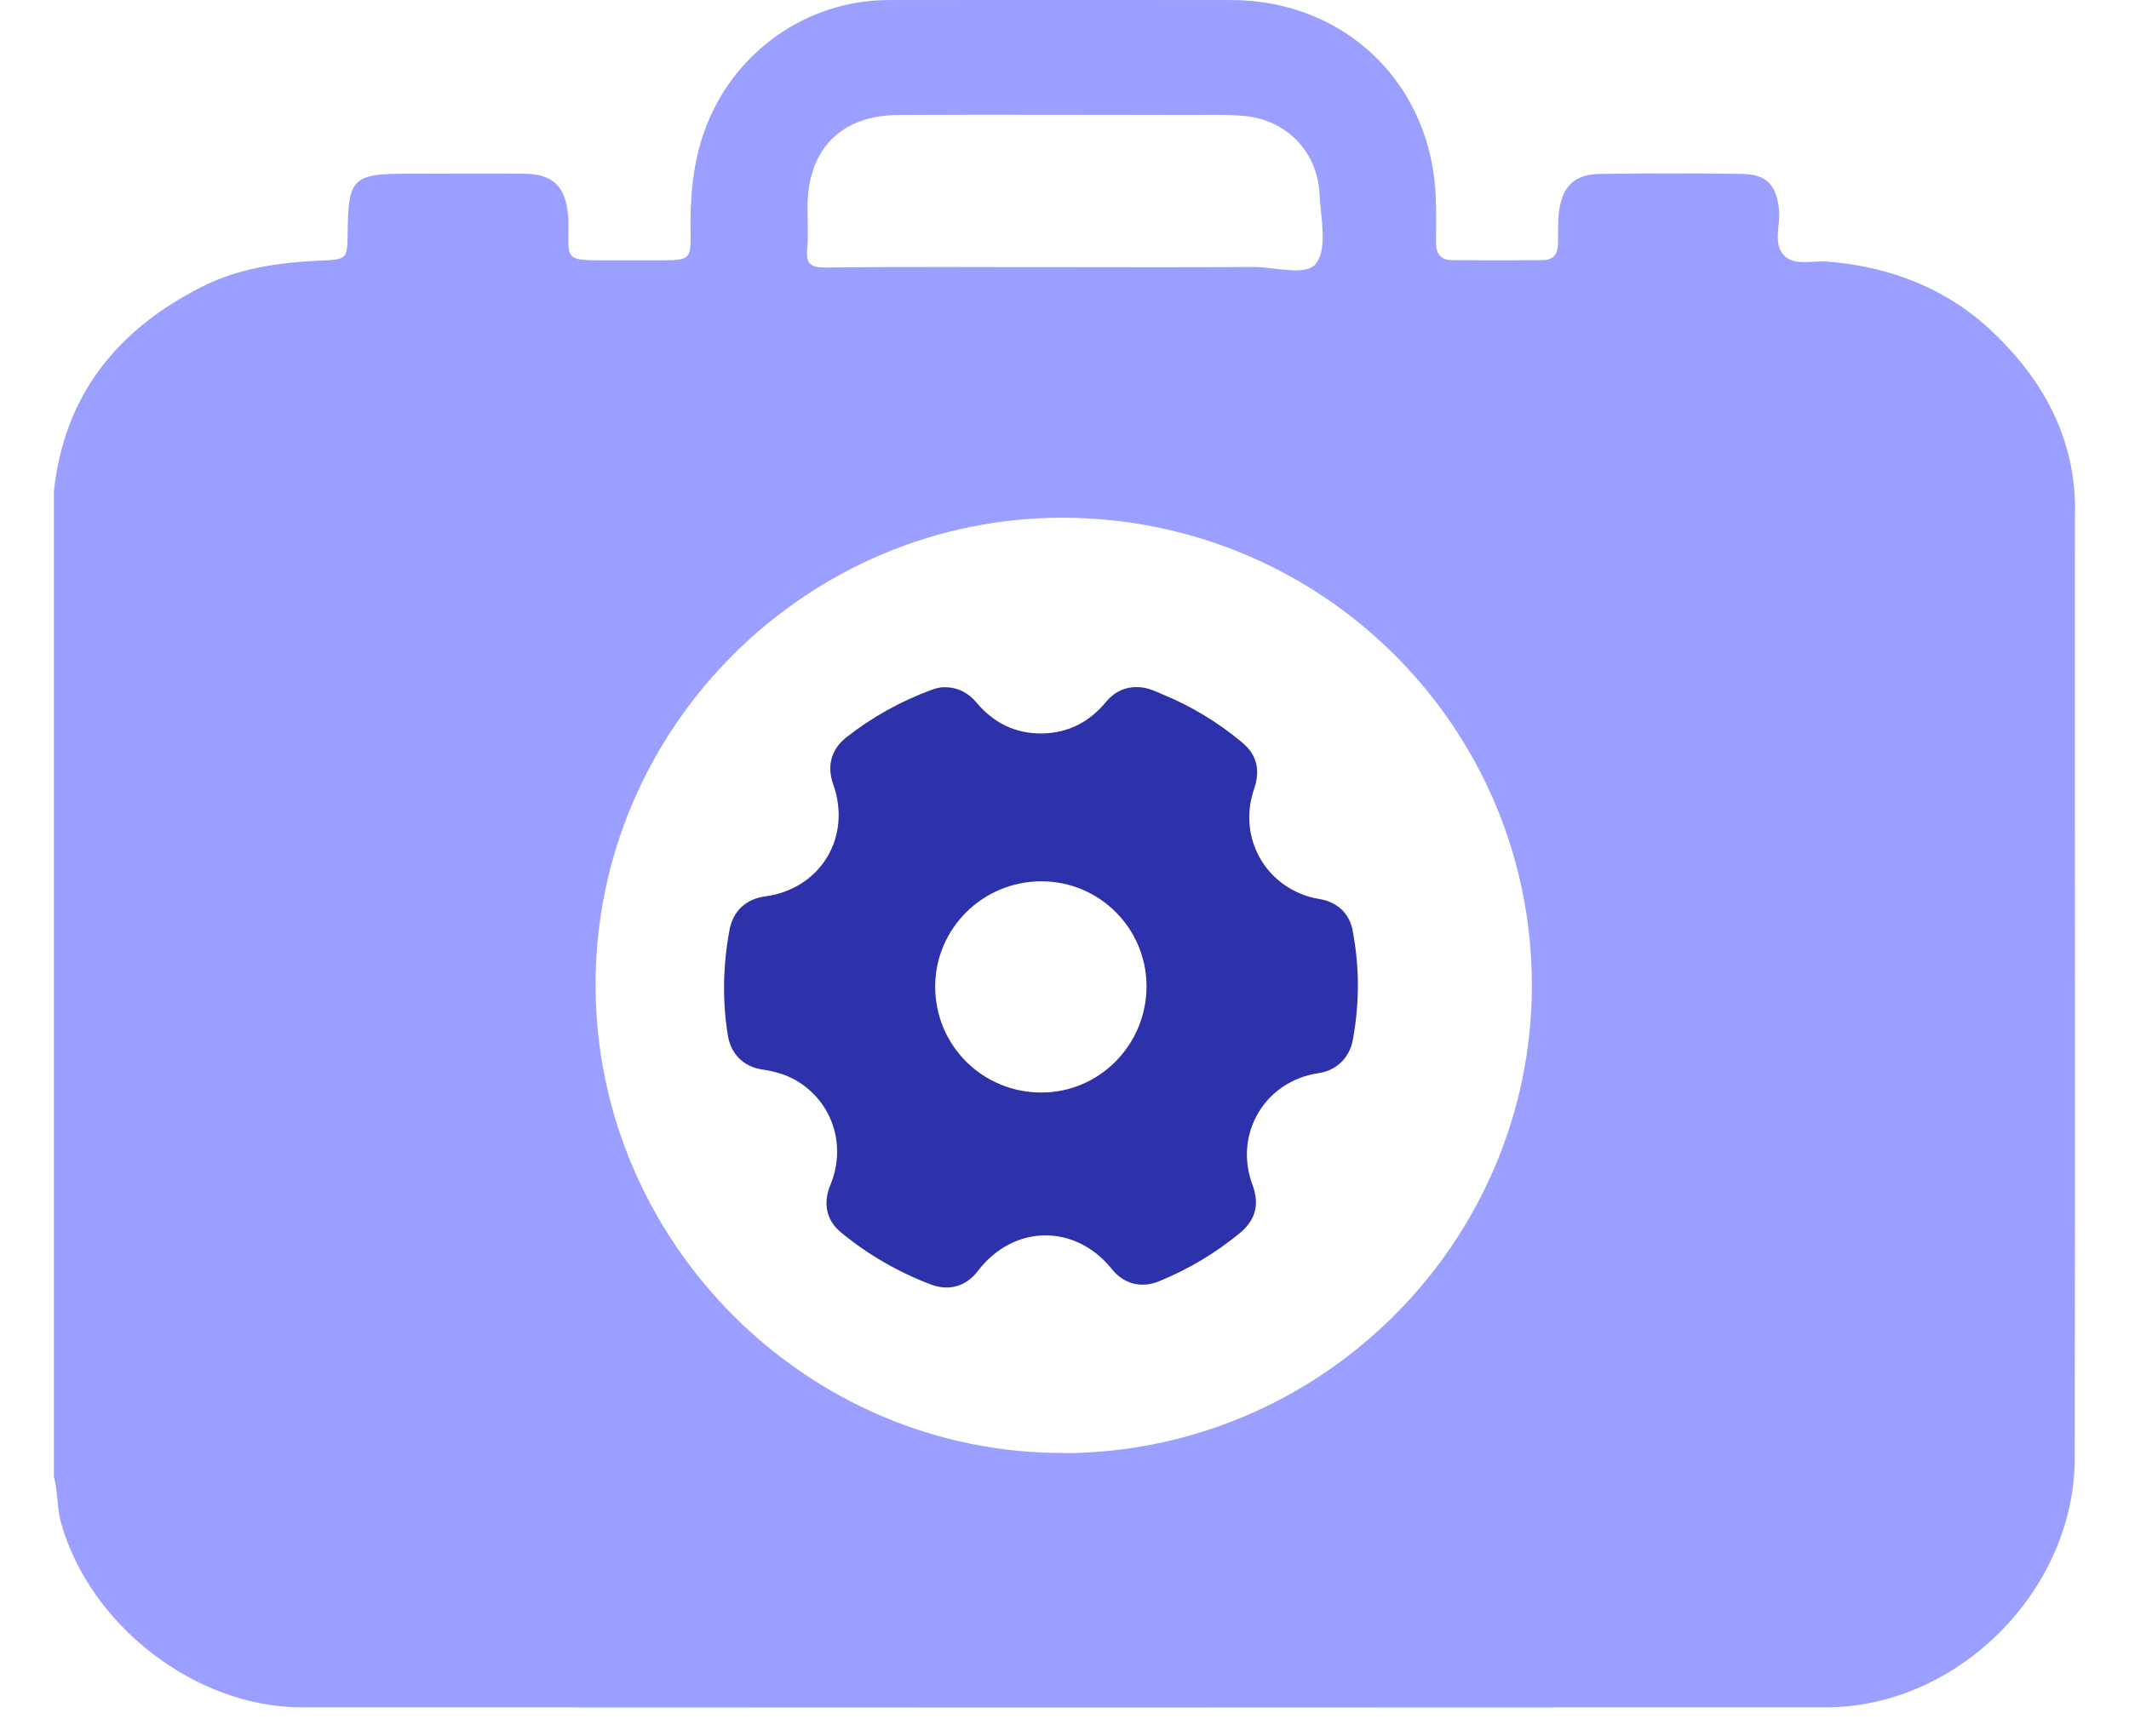
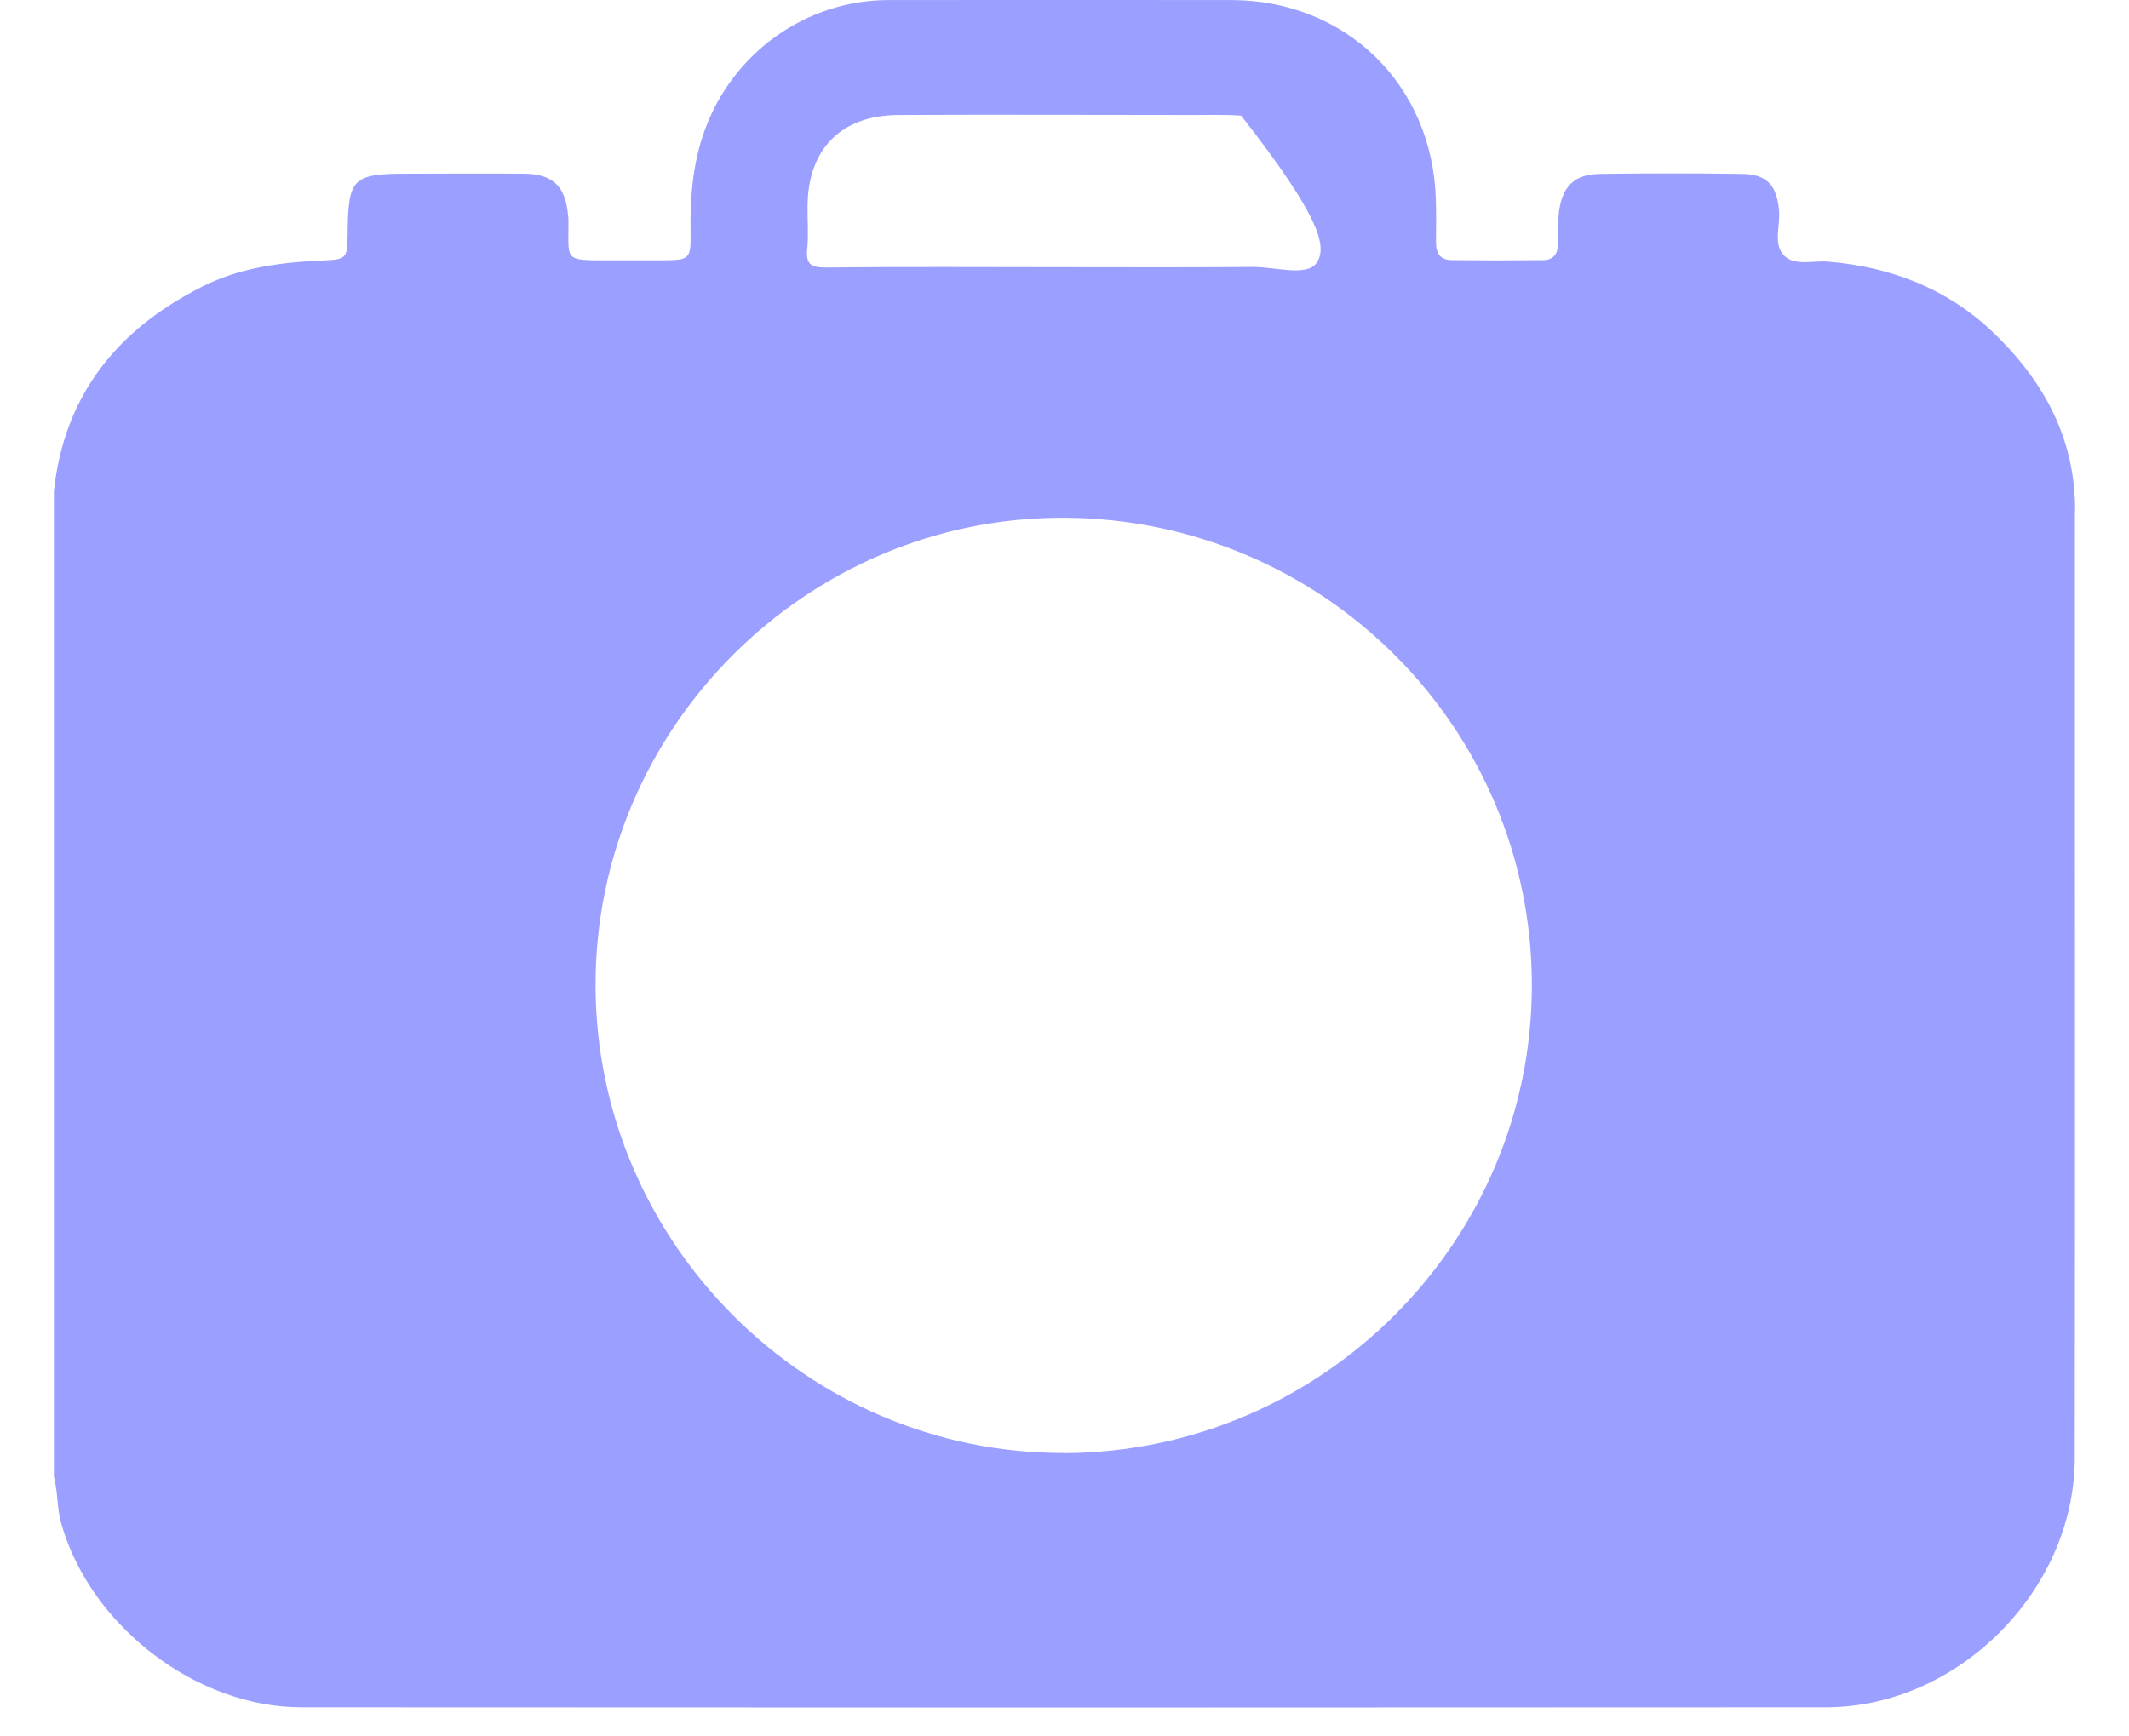
<svg xmlns="http://www.w3.org/2000/svg" width="38" height="31" viewBox="0 0 38 31" fill="none">
-   <path d="M37.038 9.105C37.038 7.811 36.464 6.778 35.556 5.916C34.741 5.147 33.747 4.766 32.634 4.671C32.371 4.647 32.042 4.754 31.849 4.567C31.641 4.365 31.779 4.027 31.754 3.755C31.711 3.304 31.537 3.111 31.092 3.105C30.246 3.092 29.402 3.092 28.556 3.105C28.111 3.111 27.894 3.316 27.829 3.755C27.802 3.954 27.814 4.153 27.808 4.353C27.805 4.533 27.731 4.641 27.538 4.644C26.998 4.65 26.459 4.65 25.919 4.644C25.707 4.644 25.631 4.524 25.631 4.328C25.631 4.07 25.637 3.813 25.628 3.555C25.566 1.507 24.018 0.004 21.979 0.001C19.936 0.001 17.897 -0.002 15.855 0.001C14.38 0.004 13.071 0.949 12.574 2.338C12.36 2.936 12.314 3.549 12.326 4.175C12.332 4.622 12.301 4.644 11.844 4.647C11.516 4.647 11.188 4.647 10.86 4.647C10.047 4.65 10.152 4.653 10.146 3.948C10.146 3.914 10.146 3.877 10.139 3.844C10.094 3.325 9.87 3.108 9.355 3.101C8.662 3.095 7.969 3.101 7.279 3.101C6.294 3.101 6.215 3.178 6.205 4.159C6.199 4.632 6.196 4.632 5.706 4.653C4.973 4.687 4.252 4.788 3.593 5.125C2.093 5.886 1.146 7.054 0.962 8.768V26.366C1.036 26.636 1.014 26.921 1.091 27.191C1.603 29.015 3.489 30.481 5.384 30.481C14.451 30.487 23.521 30.487 32.588 30.481C34.946 30.481 37.025 28.396 37.032 26.038C37.041 20.396 37.032 14.754 37.035 9.111L37.038 9.105ZM14.408 4.448C14.432 4.193 14.411 3.932 14.414 3.675C14.423 2.66 15.012 2.059 16.033 2.053C17.781 2.044 19.526 2.053 21.273 2.053C21.568 2.053 21.859 2.044 22.154 2.065C22.939 2.117 23.512 2.684 23.552 3.466C23.573 3.883 23.696 4.411 23.497 4.696C23.322 4.944 22.755 4.763 22.362 4.766C21.224 4.776 20.087 4.77 18.949 4.77C17.542 4.77 16.137 4.76 14.73 4.776C14.463 4.776 14.383 4.705 14.408 4.445V4.448ZM19.004 25.94C14.417 25.961 10.636 22.189 10.63 17.59C10.624 12.99 14.408 9.222 19.001 9.243C23.616 9.268 27.339 12.99 27.342 17.587C27.342 22.168 23.601 25.918 19.004 25.943V25.94Z" fill="#9B9FFF" />
-   <path d="M24.144 16.614C24.088 16.335 23.92 16.154 23.647 16.071C23.582 16.053 23.515 16.046 23.451 16.031C22.577 15.826 22.089 14.94 22.384 14.087C22.5 13.75 22.433 13.474 22.175 13.259C21.74 12.894 21.258 12.603 20.731 12.388C20.614 12.339 20.501 12.284 20.375 12.272C20.117 12.244 19.906 12.333 19.74 12.532C19.446 12.888 19.072 13.084 18.609 13.094C18.134 13.103 17.741 12.913 17.434 12.548C17.287 12.373 17.106 12.272 16.87 12.269C16.837 12.269 16.797 12.269 16.76 12.278C16.711 12.287 16.662 12.302 16.613 12.321C16.07 12.523 15.567 12.802 15.11 13.161C14.837 13.376 14.755 13.67 14.871 14.001C15.208 14.943 14.647 15.869 13.66 16.003C13.31 16.049 13.08 16.27 13.019 16.611C12.905 17.233 12.89 17.859 12.991 18.484C13.043 18.809 13.264 19.039 13.589 19.091C13.773 19.119 13.951 19.159 14.12 19.242C14.828 19.591 15.129 20.413 14.822 21.152C14.684 21.483 14.751 21.79 15.009 22.001C15.49 22.397 16.024 22.707 16.61 22.93C16.938 23.056 17.244 22.967 17.456 22.688C18.091 21.857 19.192 21.842 19.845 22.657C20.059 22.924 20.372 23.004 20.688 22.875C21.209 22.661 21.691 22.375 22.126 22.017C22.411 21.784 22.485 21.502 22.356 21.155C22.016 20.247 22.574 19.3 23.534 19.159C23.852 19.113 24.085 18.886 24.144 18.576C24.266 17.923 24.269 17.273 24.144 16.623V16.614ZM18.587 19.505C17.536 19.505 16.692 18.665 16.692 17.613C16.692 16.577 17.542 15.734 18.587 15.734C19.633 15.734 20.464 16.583 20.464 17.607C20.464 18.653 19.624 19.505 18.587 19.505Z" fill="#2D31AA" />
+   <path d="M37.038 9.105C37.038 7.811 36.464 6.778 35.556 5.916C34.741 5.147 33.747 4.766 32.634 4.671C32.371 4.647 32.042 4.754 31.849 4.567C31.641 4.365 31.779 4.027 31.754 3.755C31.711 3.304 31.537 3.111 31.092 3.105C30.246 3.092 29.402 3.092 28.556 3.105C28.111 3.111 27.894 3.316 27.829 3.755C27.802 3.954 27.814 4.153 27.808 4.353C27.805 4.533 27.731 4.641 27.538 4.644C26.998 4.65 26.459 4.65 25.919 4.644C25.707 4.644 25.631 4.524 25.631 4.328C25.631 4.07 25.637 3.813 25.628 3.555C25.566 1.507 24.018 0.004 21.979 0.001C19.936 0.001 17.897 -0.002 15.855 0.001C14.38 0.004 13.071 0.949 12.574 2.338C12.36 2.936 12.314 3.549 12.326 4.175C12.332 4.622 12.301 4.644 11.844 4.647C11.516 4.647 11.188 4.647 10.86 4.647C10.047 4.65 10.152 4.653 10.146 3.948C10.146 3.914 10.146 3.877 10.139 3.844C10.094 3.325 9.87 3.108 9.355 3.101C8.662 3.095 7.969 3.101 7.279 3.101C6.294 3.101 6.215 3.178 6.205 4.159C6.199 4.632 6.196 4.632 5.706 4.653C4.973 4.687 4.252 4.788 3.593 5.125C2.093 5.886 1.146 7.054 0.962 8.768V26.366C1.036 26.636 1.014 26.921 1.091 27.191C1.603 29.015 3.489 30.481 5.384 30.481C14.451 30.487 23.521 30.487 32.588 30.481C34.946 30.481 37.025 28.396 37.032 26.038C37.041 20.396 37.032 14.754 37.035 9.111L37.038 9.105ZM14.408 4.448C14.432 4.193 14.411 3.932 14.414 3.675C14.423 2.66 15.012 2.059 16.033 2.053C17.781 2.044 19.526 2.053 21.273 2.053C21.568 2.053 21.859 2.044 22.154 2.065C23.573 3.883 23.696 4.411 23.497 4.696C23.322 4.944 22.755 4.763 22.362 4.766C21.224 4.776 20.087 4.77 18.949 4.77C17.542 4.77 16.137 4.76 14.73 4.776C14.463 4.776 14.383 4.705 14.408 4.445V4.448ZM19.004 25.94C14.417 25.961 10.636 22.189 10.63 17.59C10.624 12.99 14.408 9.222 19.001 9.243C23.616 9.268 27.339 12.99 27.342 17.587C27.342 22.168 23.601 25.918 19.004 25.943V25.94Z" fill="#9B9FFF" />
</svg>